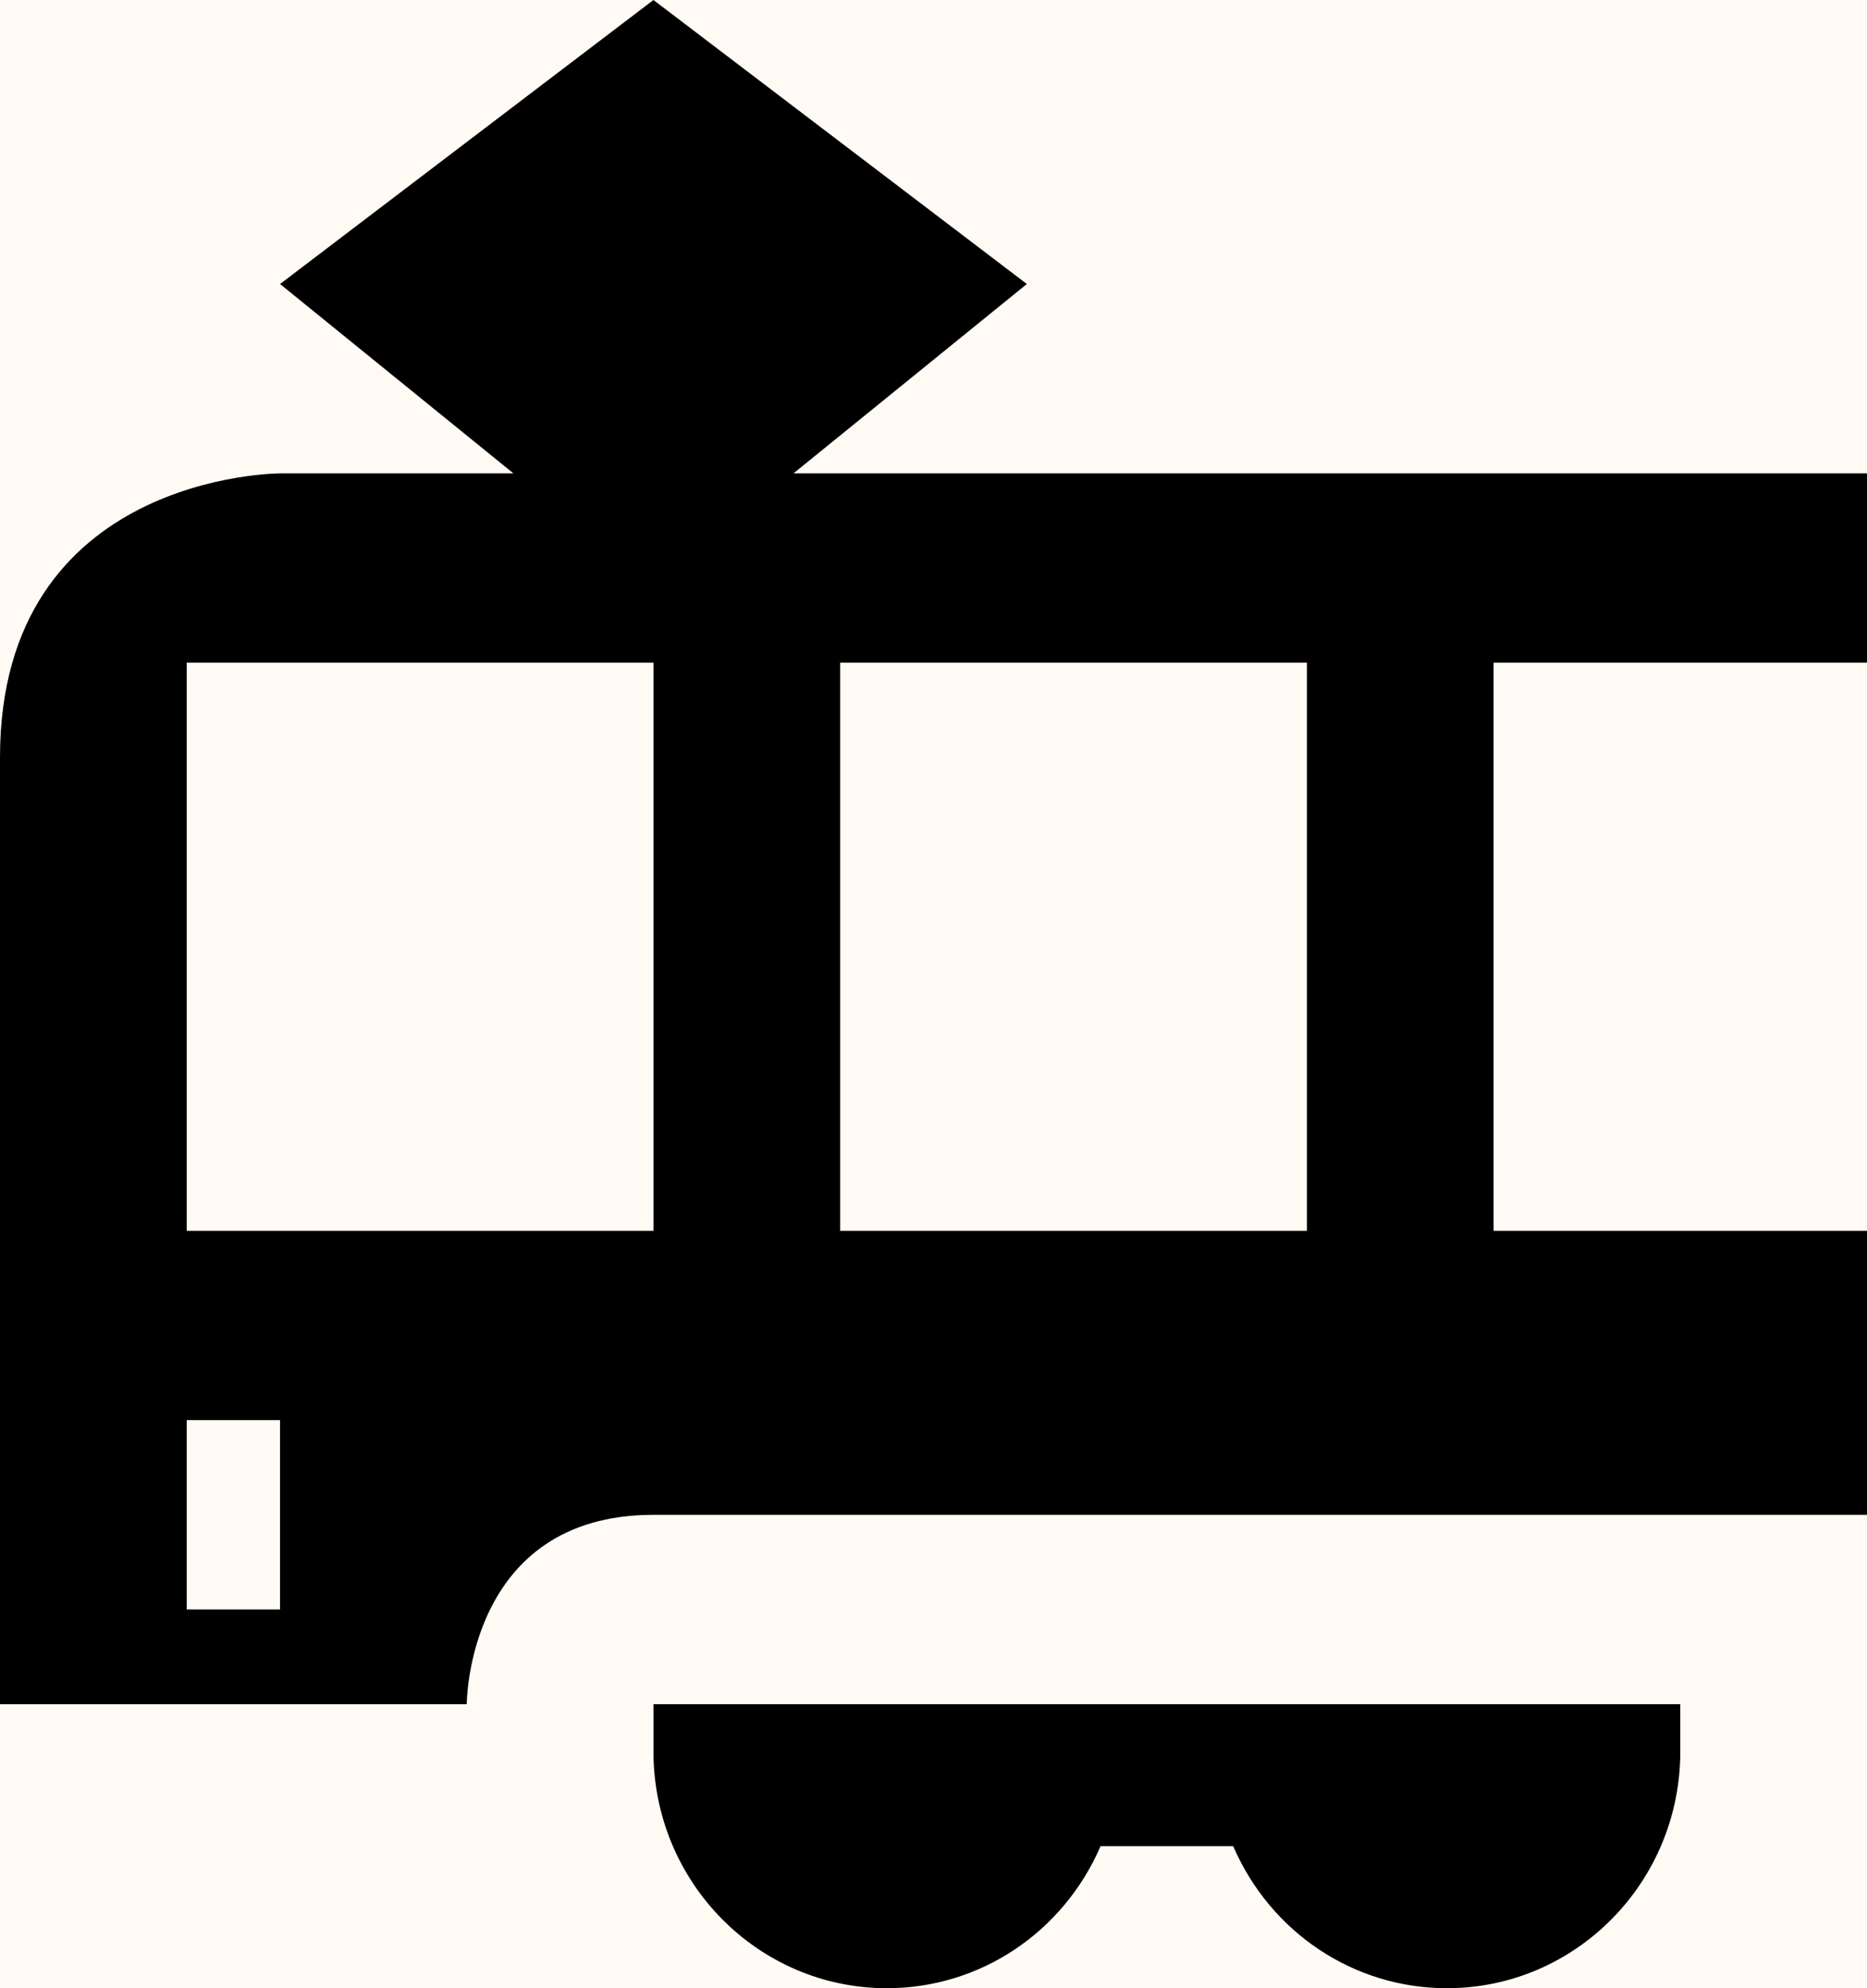
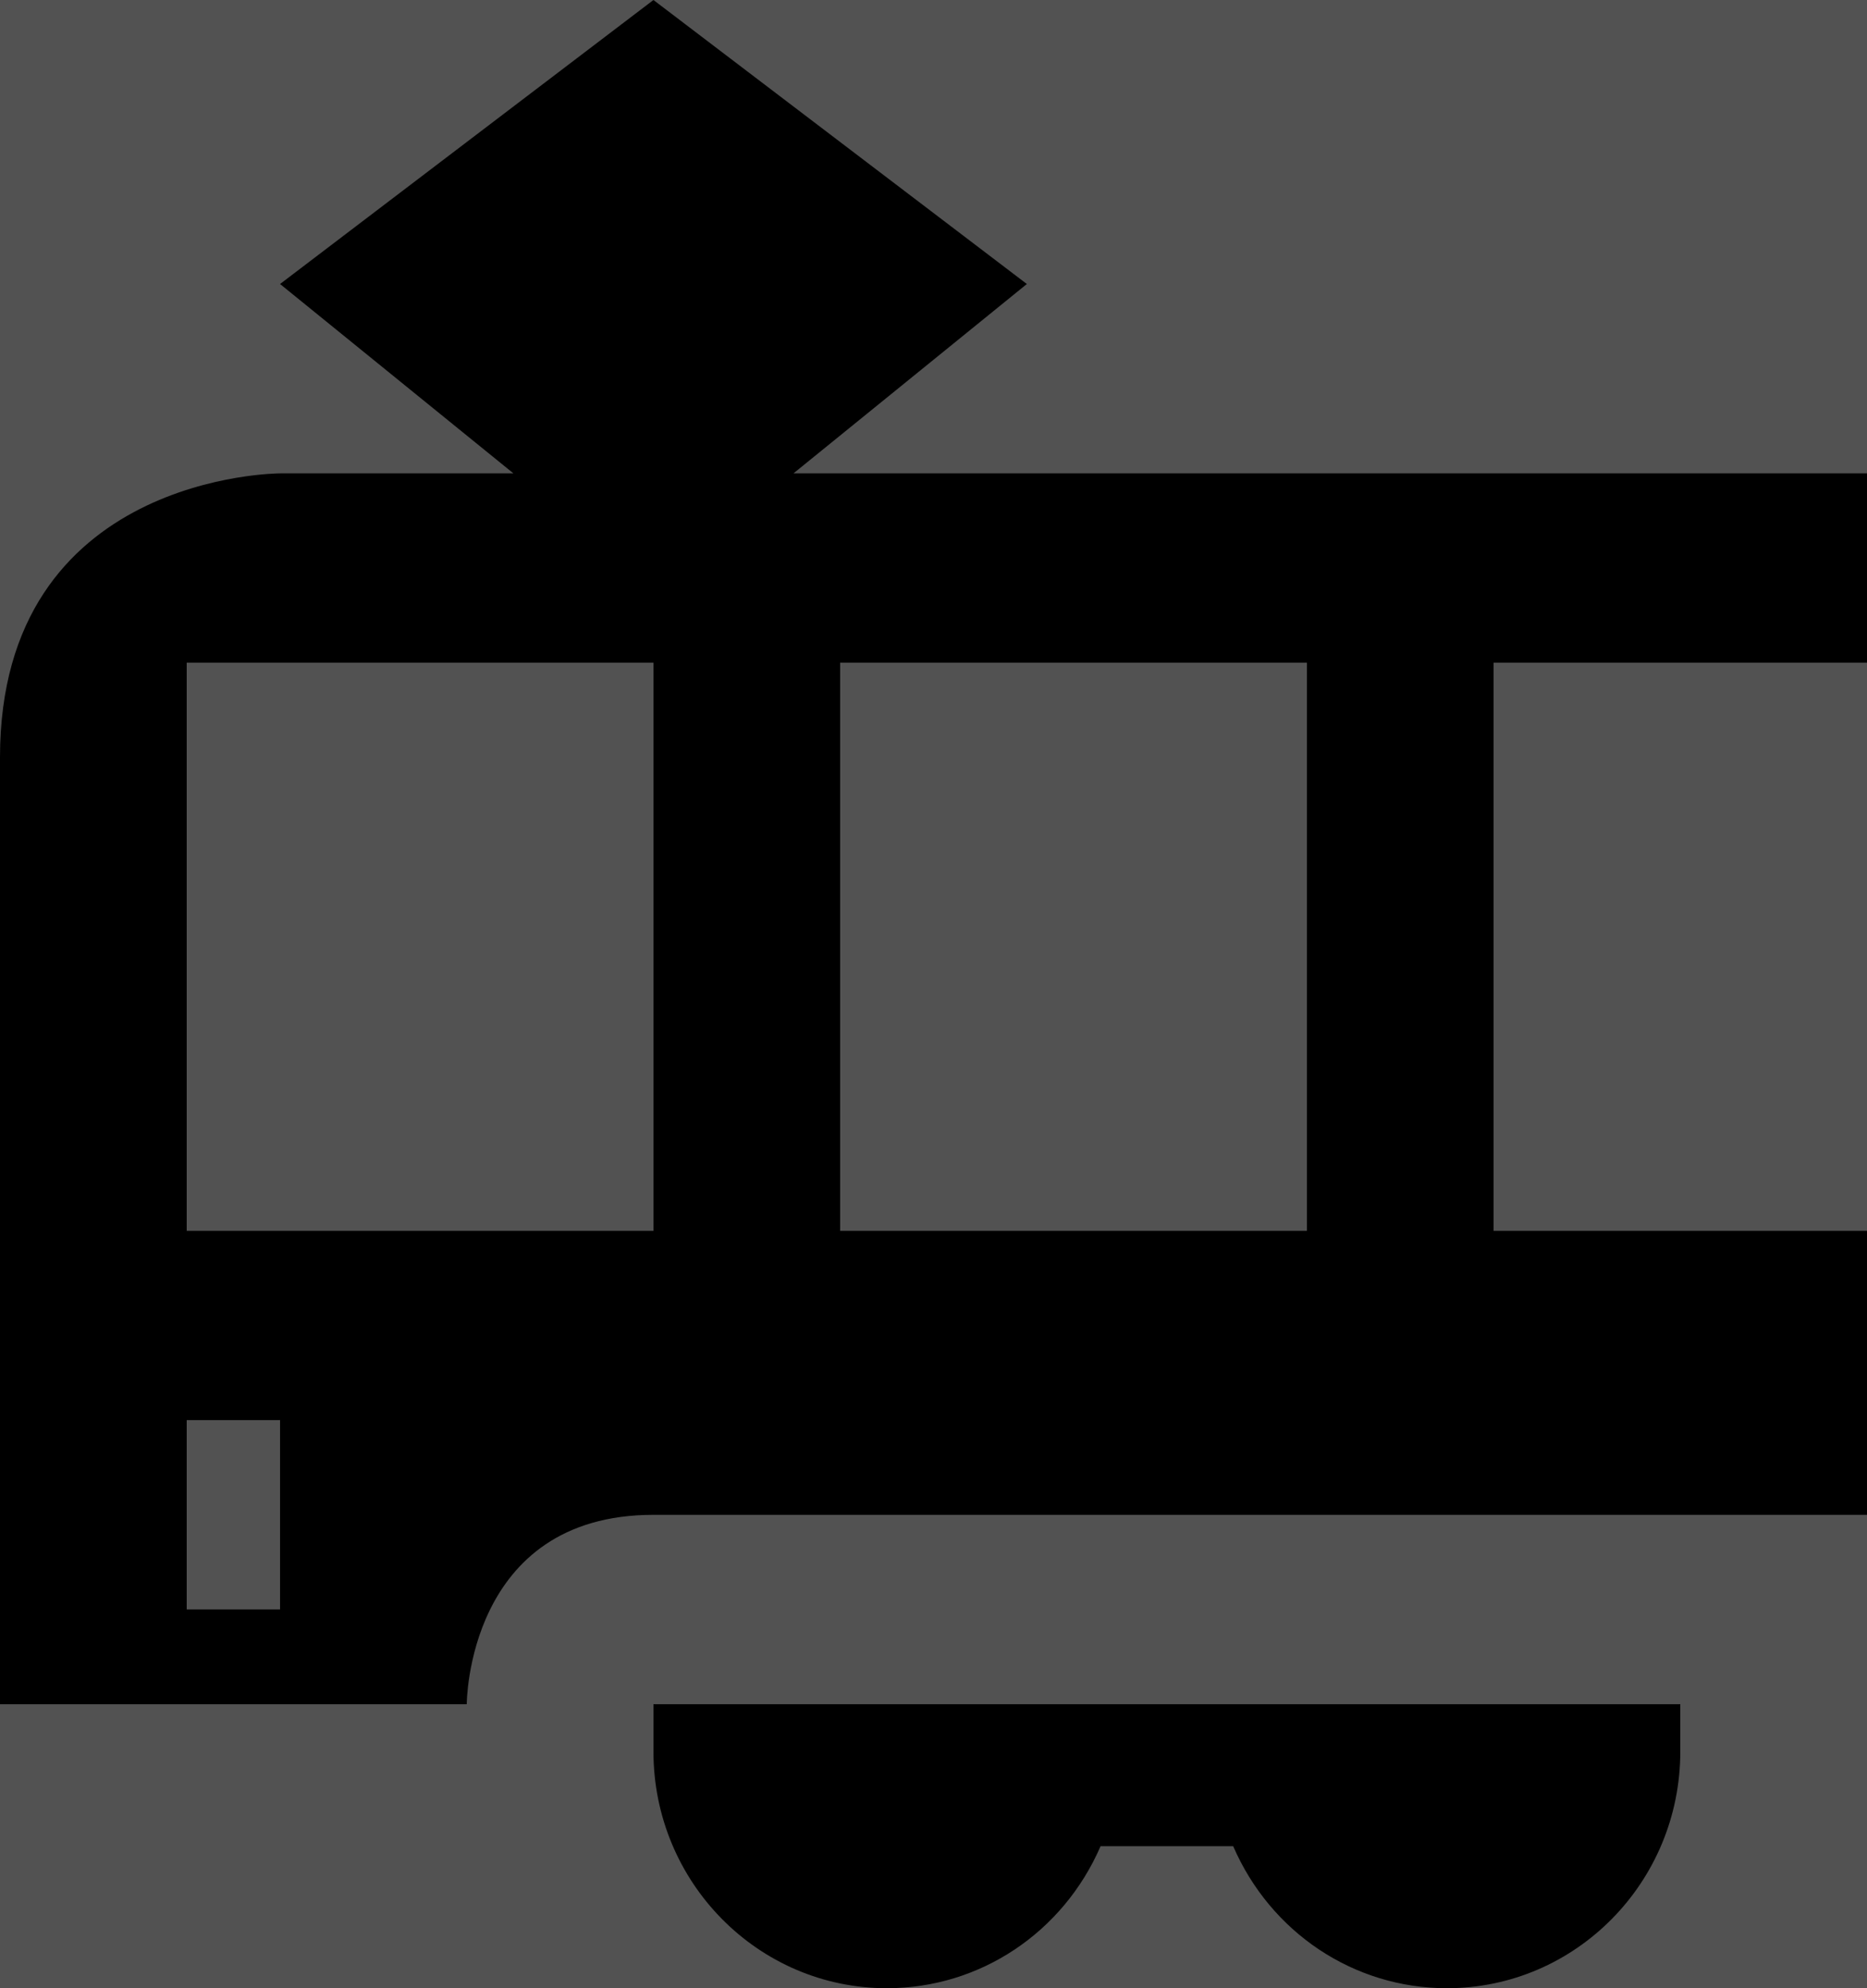
<svg xmlns="http://www.w3.org/2000/svg" width="31" height="33" viewBox="0 0 31 33" fill="none">
  <rect width="31" height="33" fill="#525252" />
  <g clip-path="url(#clip0_1526_1162)">
-     <rect width="1440" height="4926" transform="translate(-768 -913)" fill="#FFFBF4" />
    <rect x="-29.5" y="-26.5" width="641" height="230" stroke="#1E1E1E" />
    <path d="M10.85 0L4.65 4.714L8.525 7.857H4.65C4.65 7.857 0 7.857 0 12.571V28.286H7.75C7.75 28.286 7.75 25.143 10.85 25.143H31V20.429H24.8V11H31V7.857H13.175L17.05 4.714L10.85 0ZM3.1 11H10.85V20.429H3.1V11ZM13.95 11H21.7V20.429H13.95V11ZM3.1 23.571H4.65V26.714H3.1V23.571ZM10.85 28.286V29.071C10.85 31.24 12.586 33 14.725 33C16.275 33 17.654 32.073 18.274 30.643H20.476C21.096 32.073 22.475 33 24.025 33C26.164 33 27.9 31.24 27.9 29.071V28.286H10.85Z" fill="black" />
  </g>
  <defs>
    <clipPath id="clip0_1526_1162">
      <rect width="1440" height="4926" fill="white" transform="translate(-768 -913)" />
    </clipPath>
  </defs>
</svg>